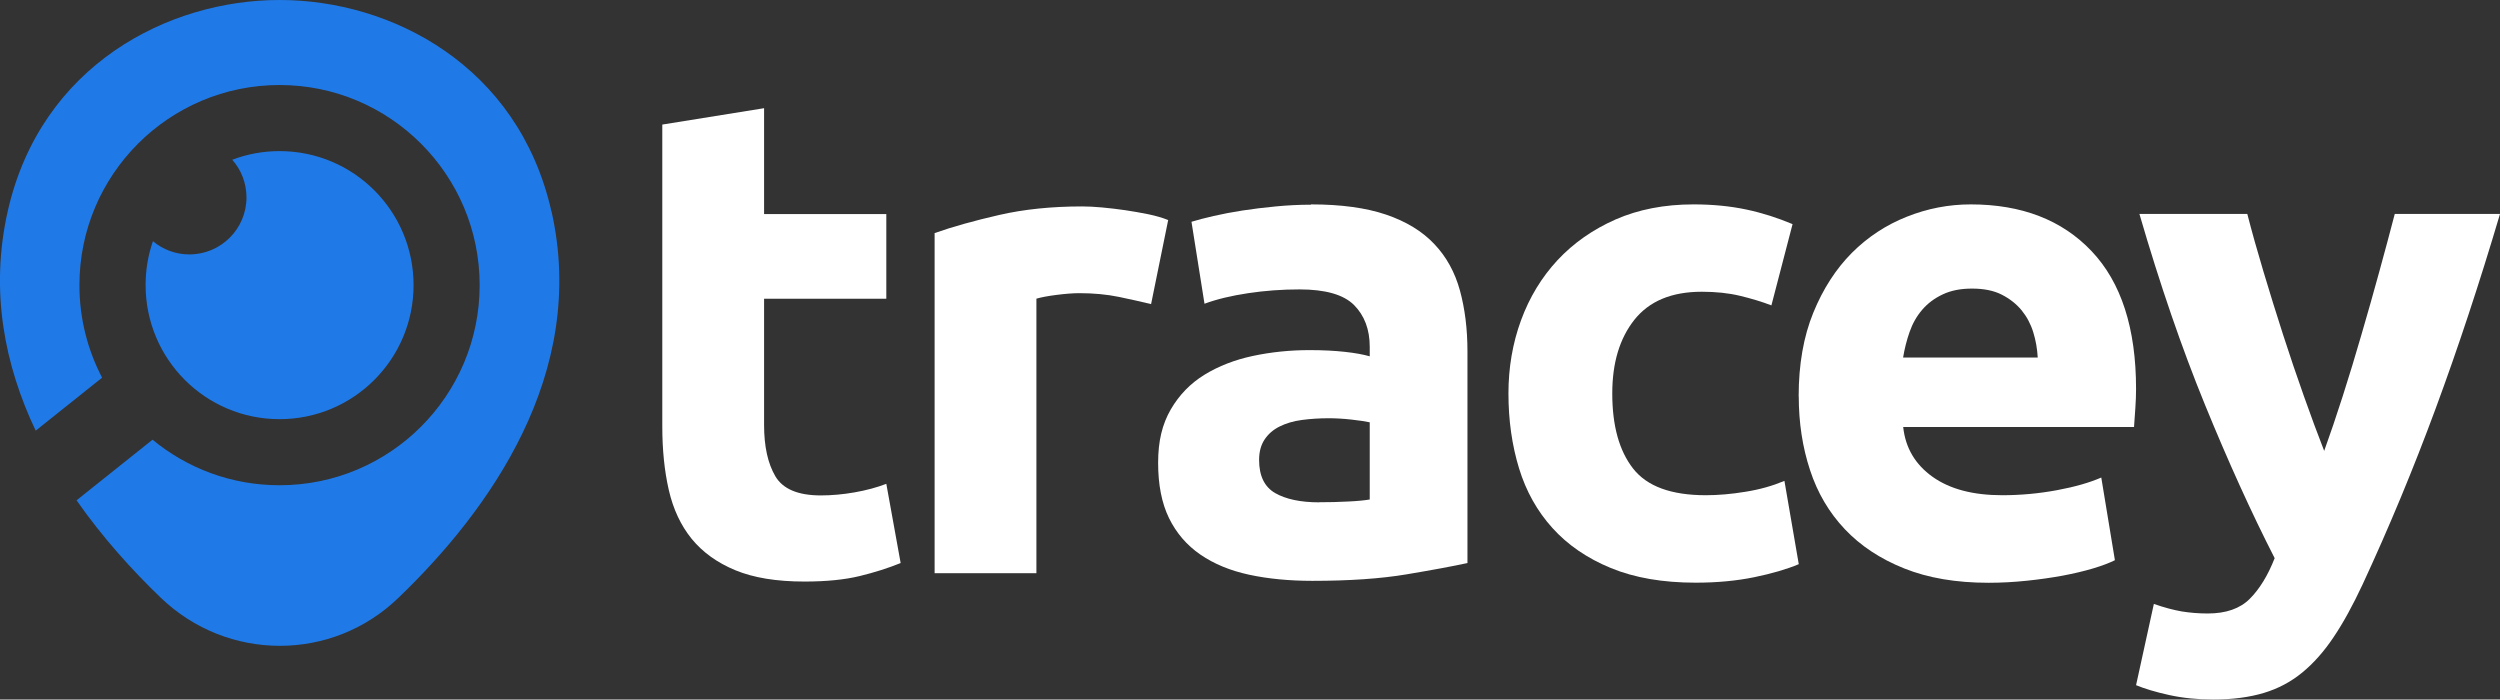
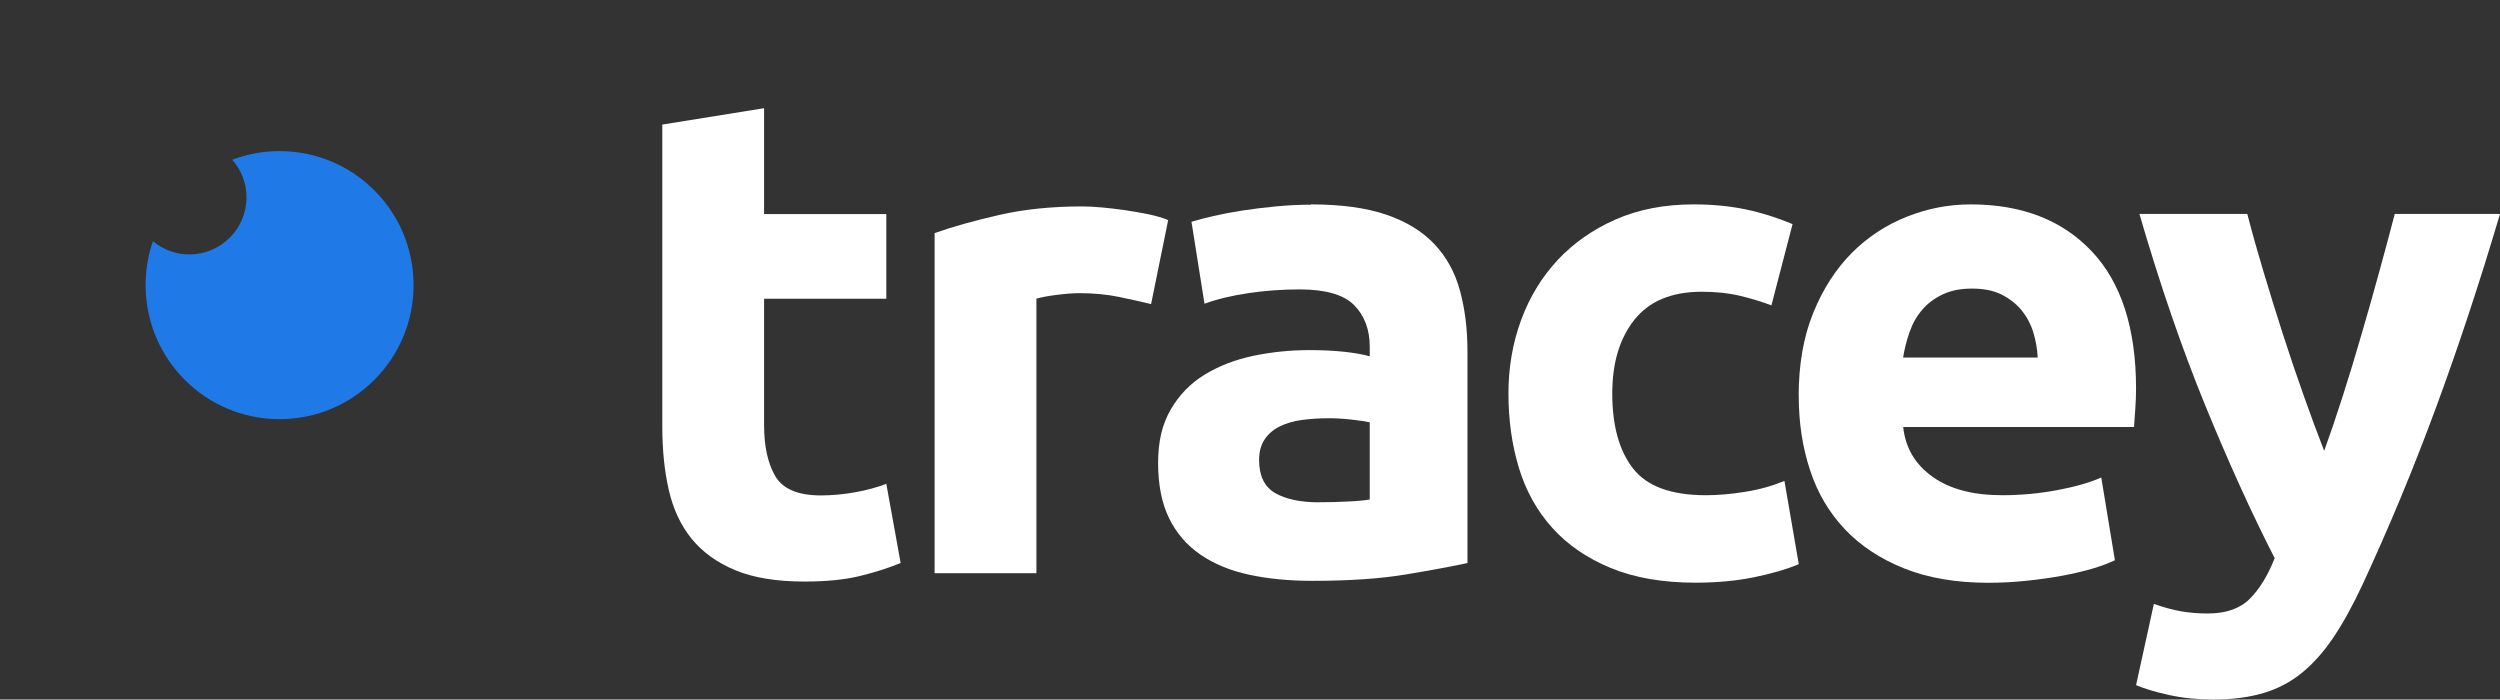
<svg xmlns="http://www.w3.org/2000/svg" id="katman_2" data-name="katman 2" viewBox="0 0 245.85 68.79">
  <rect x="0" y="0" width="245.85" height="68.79" fill="#333333" stroke="none" />
  <defs>
    <style>
      .cls-1 {
        fill: #fff;
      }

      .cls-2 {
        fill: #1f7ae8;
      }
    </style>
  </defs>
  <g id="katman_1" data-name="katman 1">
    <g>
      <path class="cls-1" d="M65.13,12.25l10.01-1.61v10.41h12.02v8.33h-12.02v12.42c0,2.1.37,3.78,1.11,5.04.74,1.25,2.23,1.88,4.47,1.88,1.07,0,2.18-.1,3.32-.3,1.14-.2,2.18-.48,3.12-.84l1.41,7.79c-1.21.49-2.55.92-4.03,1.28-1.48.36-3.29.54-5.44.54-2.73,0-4.99-.37-6.78-1.11-1.79-.74-3.22-1.77-4.3-3.09-1.07-1.32-1.82-2.92-2.25-4.8-.43-1.88-.64-3.96-.64-6.25V12.25Z" />
      <path class="cls-1" d="M113.21,29.91c-.9-.22-1.95-.46-3.16-.71-1.21-.25-2.51-.37-3.9-.37-.63,0-1.38.06-2.25.17-.87.11-1.53.24-1.98.37v27h-10.01V22.92c1.79-.63,3.91-1.22,6.35-1.78,2.44-.56,5.16-.84,8.16-.84.54,0,1.19.03,1.95.1.76.07,1.52.16,2.28.27.76.11,1.52.25,2.28.4.76.16,1.41.35,1.95.57l-1.68,8.26Z" />
      <path class="cls-1" d="M128.93,20.1c2.96,0,5.42.34,7.39,1.01,1.97.67,3.55,1.64,4.73,2.89,1.19,1.25,2.03,2.78,2.52,4.57.49,1.79.74,3.78.74,5.98v20.82c-1.43.31-3.42.68-5.98,1.11s-5.64.64-9.27.64c-2.28,0-4.35-.2-6.21-.6-1.86-.4-3.46-1.06-4.8-1.98-1.34-.92-2.37-2.12-3.09-3.59-.72-1.48-1.07-3.29-1.07-5.44s.41-3.8,1.24-5.24c.83-1.43,1.94-2.57,3.32-3.42,1.39-.85,2.98-1.47,4.77-1.85,1.79-.38,3.65-.57,5.57-.57,1.3,0,2.45.06,3.46.17,1.01.11,1.82.26,2.45.44v-.94c0-1.7-.52-3.07-1.54-4.1-1.03-1.03-2.82-1.54-5.37-1.54-1.7,0-3.38.12-5.04.37-1.66.25-3.09.59-4.3,1.04l-1.28-8.06c.58-.18,1.31-.37,2.18-.57.87-.2,1.82-.38,2.85-.54,1.03-.16,2.12-.29,3.26-.4,1.14-.11,2.29-.17,3.46-.17ZM129.73,49.39c.98,0,1.92-.02,2.82-.07.9-.04,1.61-.11,2.15-.2v-7.59c-.4-.09-1.01-.18-1.81-.27-.81-.09-1.54-.13-2.22-.13-.94,0-1.82.06-2.65.17-.83.11-1.56.33-2.18.64-.63.31-1.12.74-1.48,1.28-.36.54-.54,1.21-.54,2.01,0,1.57.53,2.65,1.58,3.26,1.05.6,2.5.91,4.33.91Z" />
      <path class="cls-1" d="M148.34,38.71c0-2.55.41-4.96,1.24-7.22.83-2.26,2.03-4.23,3.59-5.91,1.57-1.68,3.47-3.01,5.71-4,2.24-.98,4.79-1.48,7.66-1.48,1.88,0,3.6.17,5.17.5,1.57.33,3.09.82,4.57,1.44l-2.08,7.99c-.94-.36-1.97-.67-3.09-.94-1.12-.27-2.37-.4-3.76-.4-2.96,0-5.16.92-6.62,2.75-1.46,1.84-2.18,4.25-2.18,7.25,0,3.18.68,5.64,2.05,7.39,1.37,1.75,3.75,2.62,7.15,2.62,1.21,0,2.51-.11,3.9-.34,1.39-.22,2.66-.58,3.83-1.07l1.41,8.19c-1.16.49-2.62.92-4.37,1.28-1.75.36-3.67.54-5.78.54-3.22,0-6-.48-8.33-1.44-2.33-.96-4.24-2.27-5.74-3.93-1.5-1.66-2.6-3.62-3.29-5.88-.69-2.26-1.04-4.71-1.04-7.35Z" />
      <path class="cls-1" d="M176.88,38.98c0-3.13.48-5.88,1.44-8.23.96-2.35,2.23-4.31,3.79-5.88,1.57-1.57,3.37-2.75,5.41-3.56,2.04-.81,4.13-1.21,6.28-1.21,5.01,0,8.98,1.53,11.89,4.6,2.91,3.07,4.37,7.58,4.37,13.53,0,.58-.02,1.22-.07,1.91-.04.69-.09,1.31-.13,1.85h-22.7c.22,2.06,1.19,3.69,2.89,4.9,1.7,1.21,3.98,1.81,6.85,1.81,1.83,0,3.64-.17,5.41-.5,1.77-.33,3.21-.75,4.33-1.24l1.34,8.13c-.54.27-1.25.54-2.15.81-.9.27-1.89.5-2.99.71-1.1.2-2.27.37-3.53.5-1.25.13-2.51.2-3.76.2-3.18,0-5.94-.47-8.29-1.41-2.35-.94-4.3-2.23-5.84-3.86-1.54-1.63-2.69-3.57-3.42-5.81-.74-2.24-1.11-4.66-1.11-7.25ZM200.39,35.15c-.05-.85-.19-1.68-.44-2.48-.25-.81-.63-1.52-1.14-2.15-.52-.63-1.17-1.14-1.95-1.54-.78-.4-1.76-.6-2.92-.6s-2.08.19-2.89.57c-.81.38-1.48.88-2.02,1.51-.54.63-.95,1.35-1.24,2.18-.29.83-.5,1.67-.64,2.52h13.23Z" />
      <path class="cls-1" d="M245.85,21.04c-2.02,6.81-4.13,13.19-6.33,19.14-2.2,5.96-4.6,11.73-7.2,17.33-.94,2.01-1.88,3.73-2.83,5.14-.94,1.41-1.97,2.57-3.09,3.49-1.12.92-2.39,1.59-3.8,2.01-1.41.42-3.06.64-4.94.64-1.57,0-3.02-.15-4.34-.44-1.32-.29-2.41-.62-3.26-.97l1.75-7.99c1.03.36,1.95.6,2.75.74.81.13,1.66.2,2.55.2,1.79,0,3.17-.48,4.13-1.44.96-.96,1.78-2.29,2.45-4-2.29-4.48-4.57-9.5-6.85-15.08-2.28-5.57-4.43-11.83-6.45-18.77h10.61c.45,1.75.98,3.64,1.59,5.67.61,2.04,1.25,4.1,1.92,6.18.67,2.08,1.36,4.11,2.06,6.08.7,1.97,1.36,3.76,1.99,5.37.58-1.61,1.19-3.4,1.82-5.37.63-1.97,1.25-4,1.85-6.08.61-2.08,1.19-4.14,1.75-6.18.56-2.04,1.07-3.93,1.52-5.67h10.35Z" />
    </g>
    <g>
      <path class="cls-2" d="M14.32,28.04c0,7.28,5.89,13.18,13.17,13.18s13.18-5.9,13.18-13.18-5.89-13.18-13.18-13.18c-1.64,0-3.21.3-4.65.85.87.98,1.4,2.28,1.4,3.7,0,3.1-2.52,5.61-5.62,5.61-1.36,0-2.61-.49-3.58-1.3-.47,1.35-.72,2.8-.72,4.31Z" />
-       <path class="cls-2" d="M54.22,20.76C50.97,6.44,38.48,0,27.51,0h-.03C16.55,0,4.03,6.41.77,20.73c-1.79,7.91-.3,15.22,2.74,21.62l6.53-5.21c-1.42-2.72-2.23-5.81-2.23-9.1,0-10.87,8.82-19.68,19.68-19.68s19.68,8.81,19.68,19.68-8.81,19.68-19.68,19.68c-4.75,0-9.09-1.68-12.49-4.48l-7.47,5.96c2.54,3.64,5.45,6.86,8.27,9.57,3.28,3.16,7.5,4.74,11.72,4.74s8.42-1.58,11.68-4.74c8.87-8.52,18.65-22.03,15.03-38.01Z" />
    </g>
  </g>
</svg>